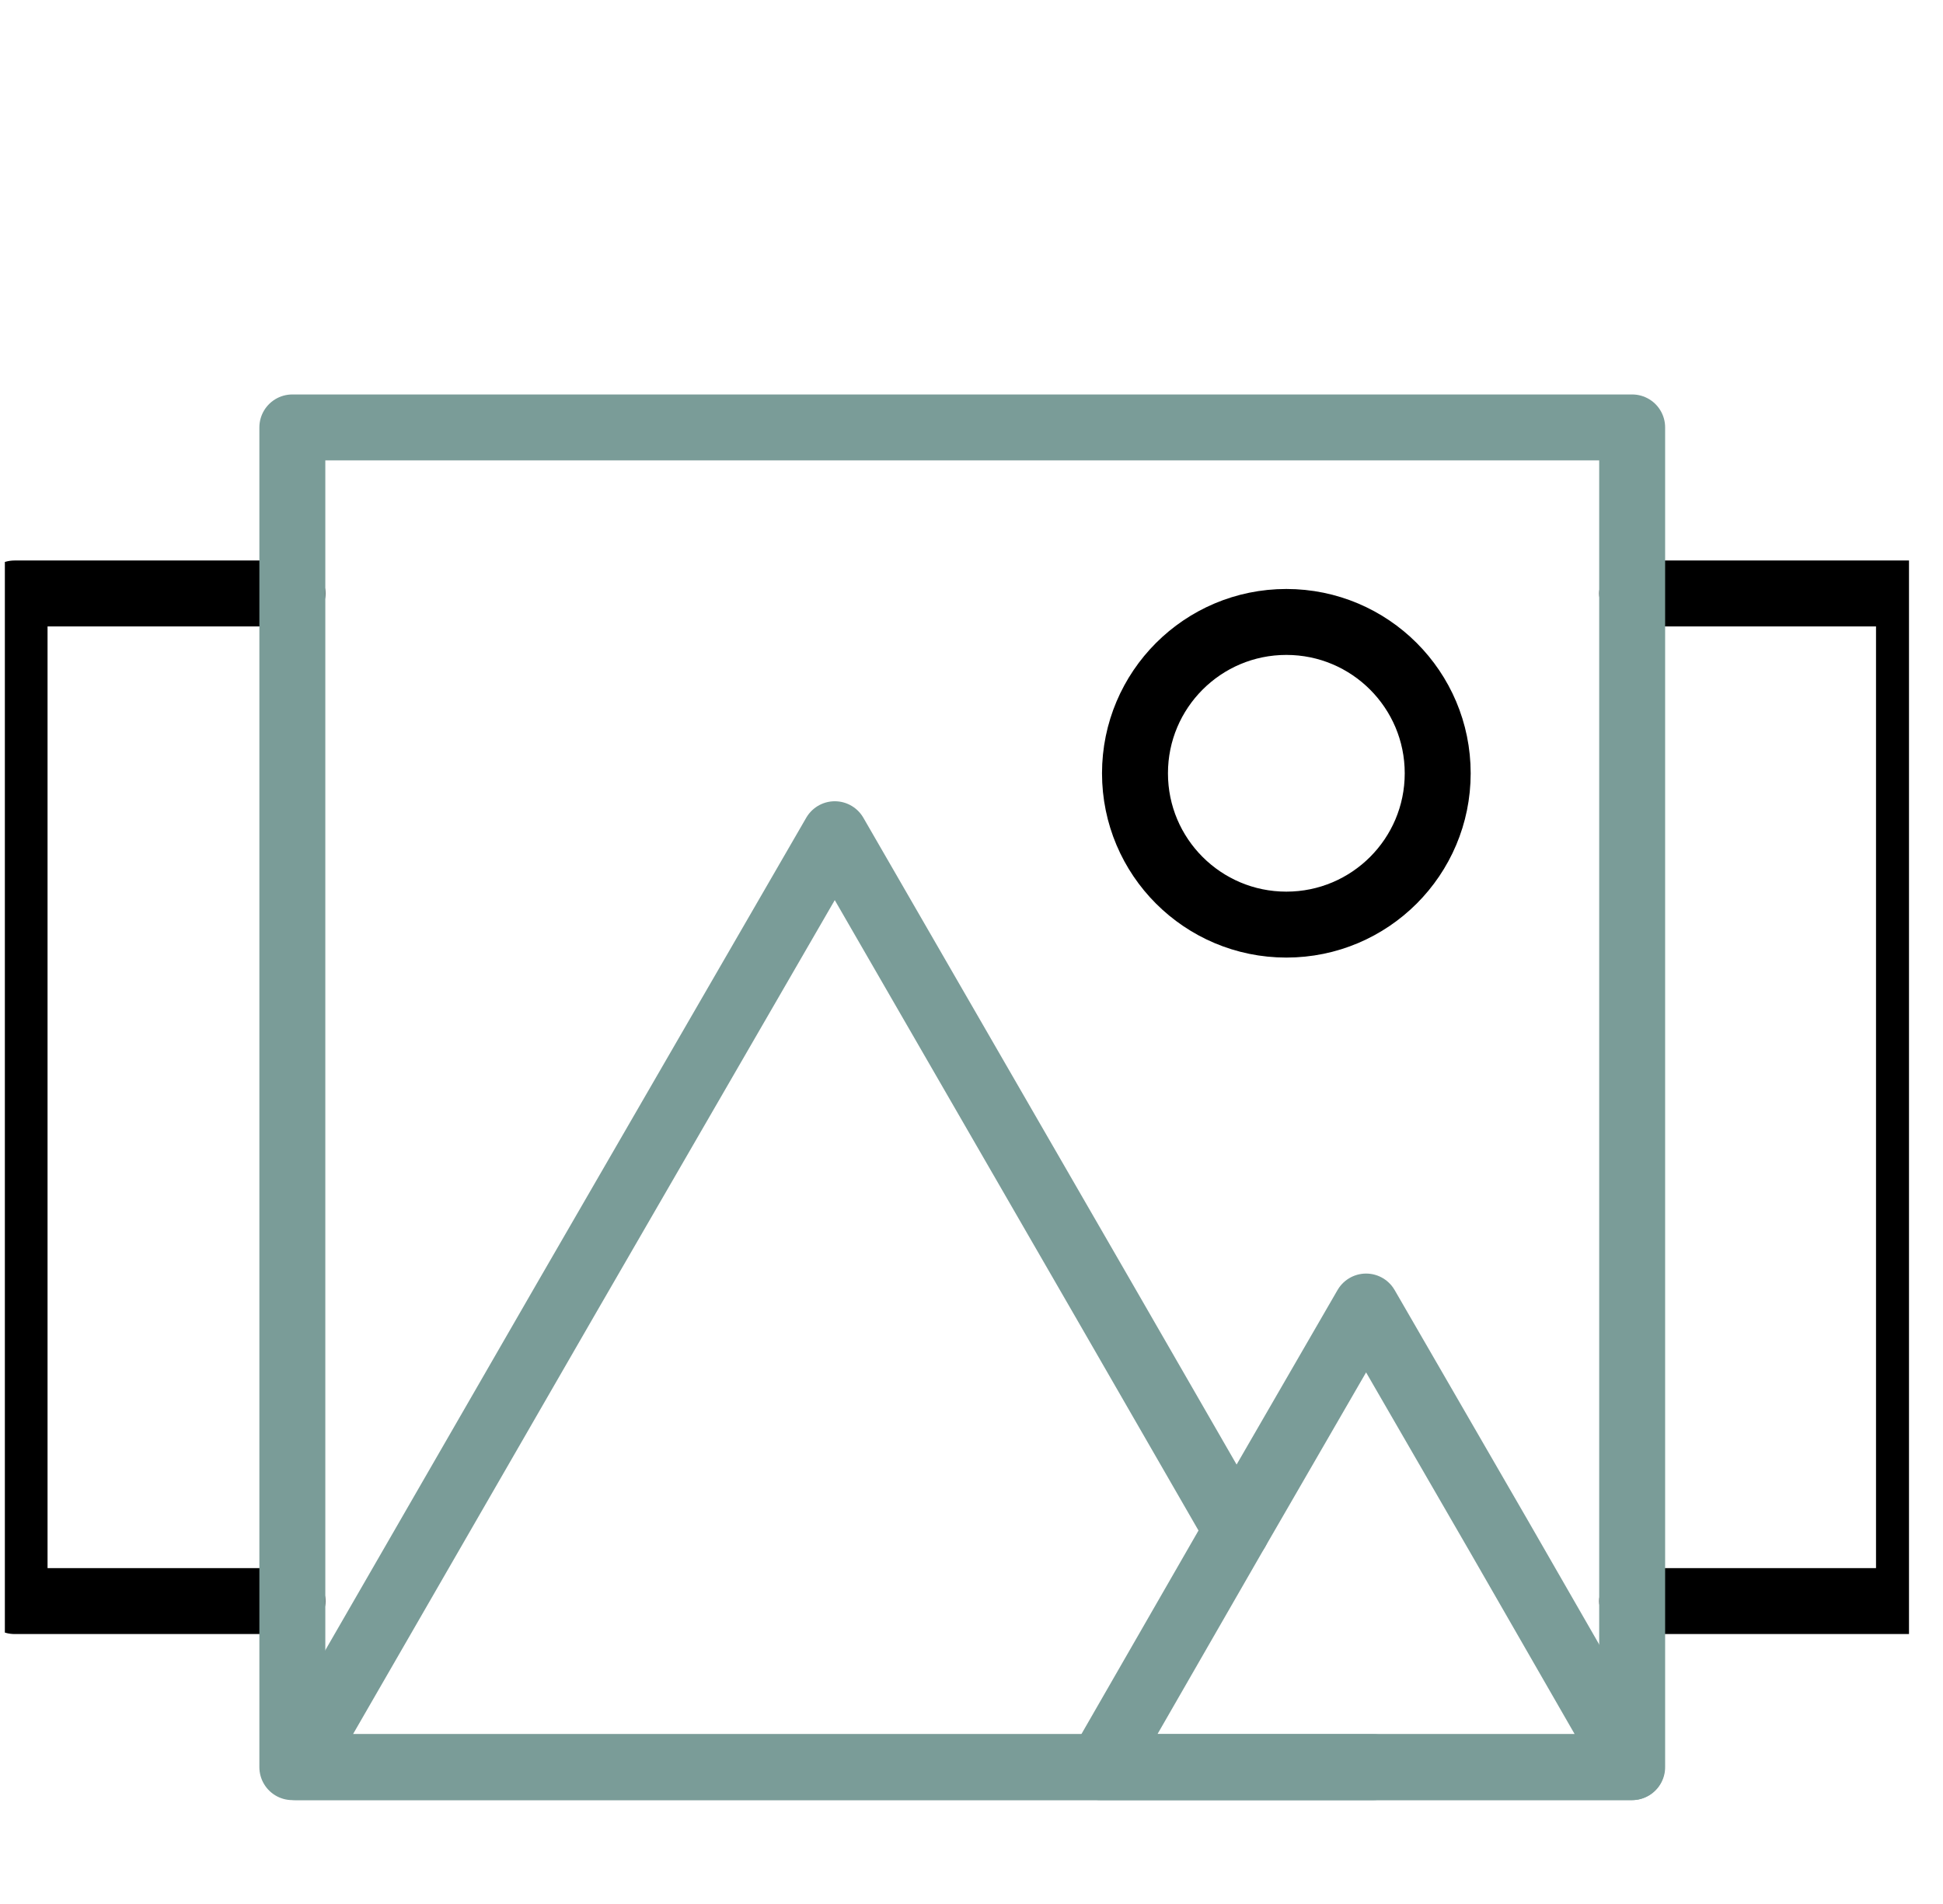
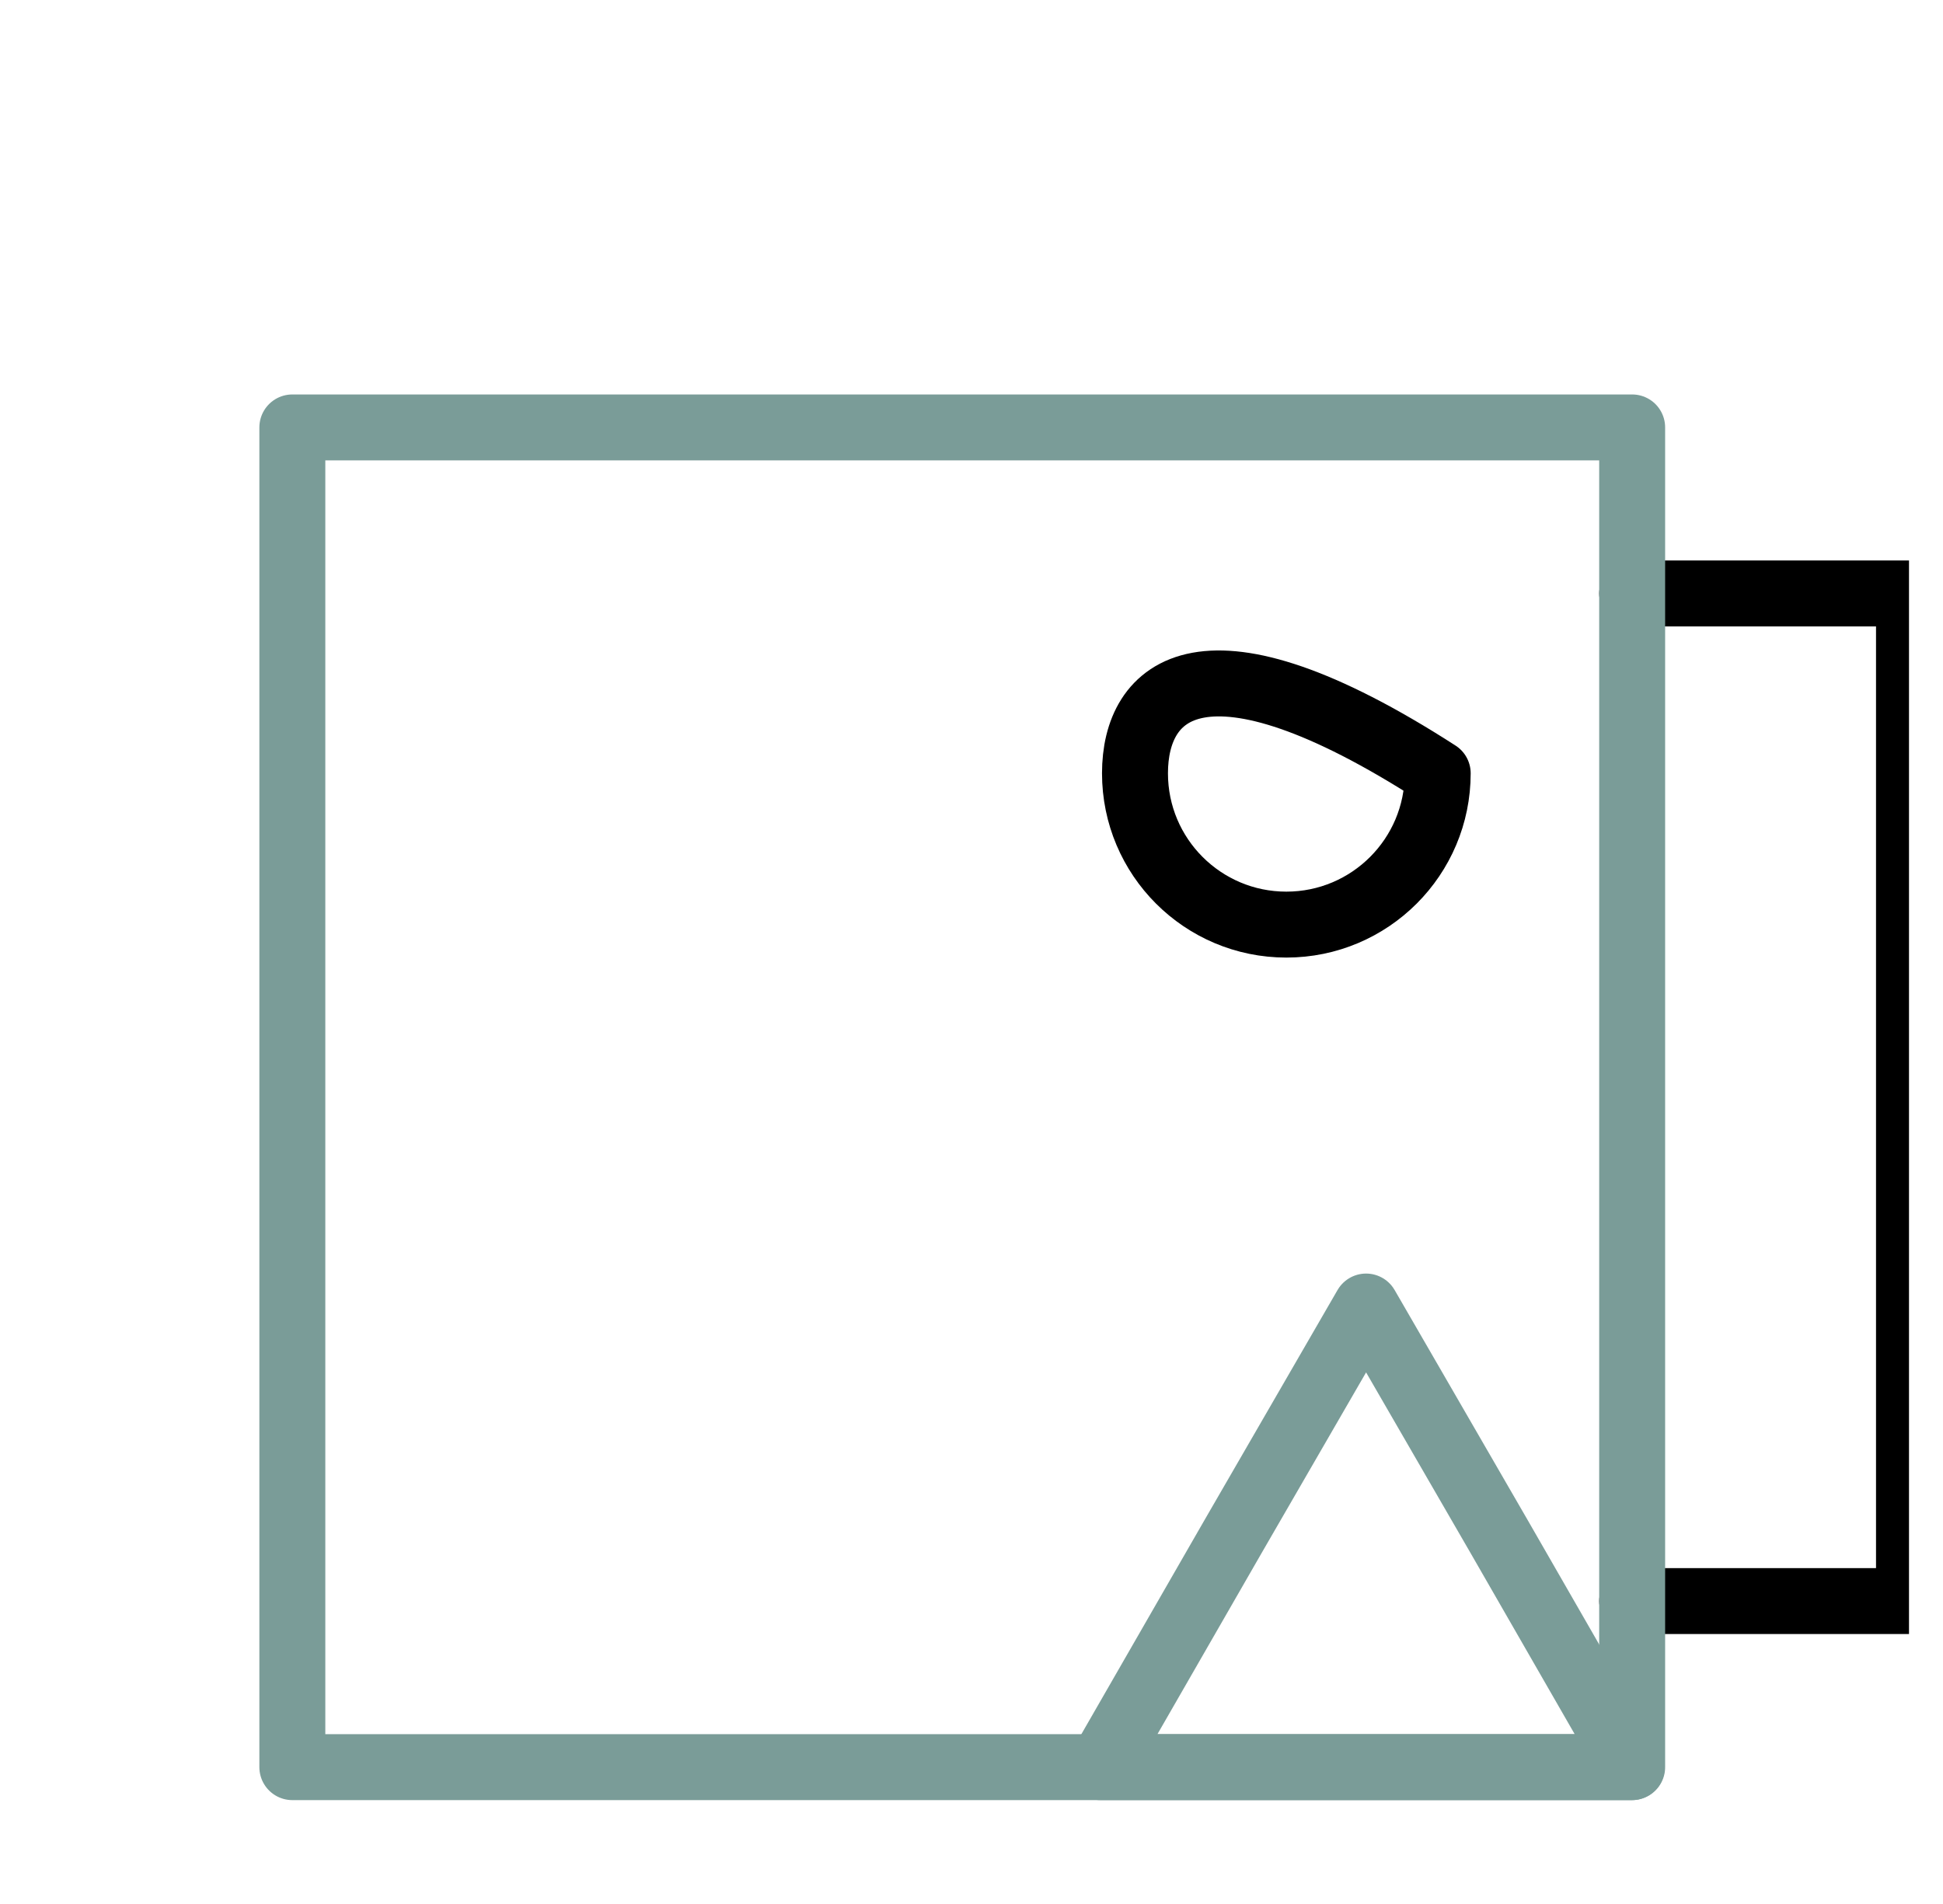
<svg xmlns="http://www.w3.org/2000/svg" width="50" height="49" viewBox="0 0 50 49" fill="none">
  <g clip-path="url(#clip0_2002_2627)">
    <path d="M42.002 15.273H49.125V41.204H42.002" stroke="black" stroke-width="1.697" stroke-miterlimit="10" stroke-linecap="round" stroke-linejoin="round" />
-     <path d="M7.524 41.204H0.375V15.273H7.524" stroke="black" stroke-width="1.697" stroke-miterlimit="10" stroke-linecap="round" stroke-linejoin="round" />
-     <path d="M31.82 39.387L28.409 33.467L21.482 21.469L14.542 33.467L7.615 45.478H28.318H35.336" stroke="#7A9C98" stroke-width="1.697" stroke-miterlimit="10" stroke-linecap="round" stroke-linejoin="round" />
    <path d="M35.154 33.624L38.578 39.545L41.989 45.478H35.154H28.318L31.73 39.545L35.154 33.624Z" stroke="#7A9C98" stroke-width="1.697" stroke-miterlimit="10" stroke-linecap="round" stroke-linejoin="round" />
    <path d="M42.001 11H7.523V45.478H42.001V11Z" stroke="#7A9C98" stroke-width="1.697" stroke-miterlimit="10" stroke-linecap="round" stroke-linejoin="round" />
-     <path d="M33.102 23.795C35.253 23.795 36.997 22.052 36.997 19.901C36.997 17.75 35.253 16.006 33.102 16.006C30.951 16.006 29.207 17.75 29.207 19.901C29.207 22.052 30.951 23.795 33.102 23.795Z" stroke="black" stroke-width="1.697" stroke-miterlimit="10" stroke-linecap="round" stroke-linejoin="round" />
+     <path d="M33.102 23.795C35.253 23.795 36.997 22.052 36.997 19.901C30.951 16.006 29.207 17.75 29.207 19.901C29.207 22.052 30.951 23.795 33.102 23.795Z" stroke="black" stroke-width="1.697" stroke-miterlimit="10" stroke-linecap="round" stroke-linejoin="round" />
  </g>
  <defs>
    <clipPath id="clip0_2002_2627">
      <rect width="49" height="49" fill="white" transform="translate(0.125)" />
    </clipPath>
  </defs>
</svg>